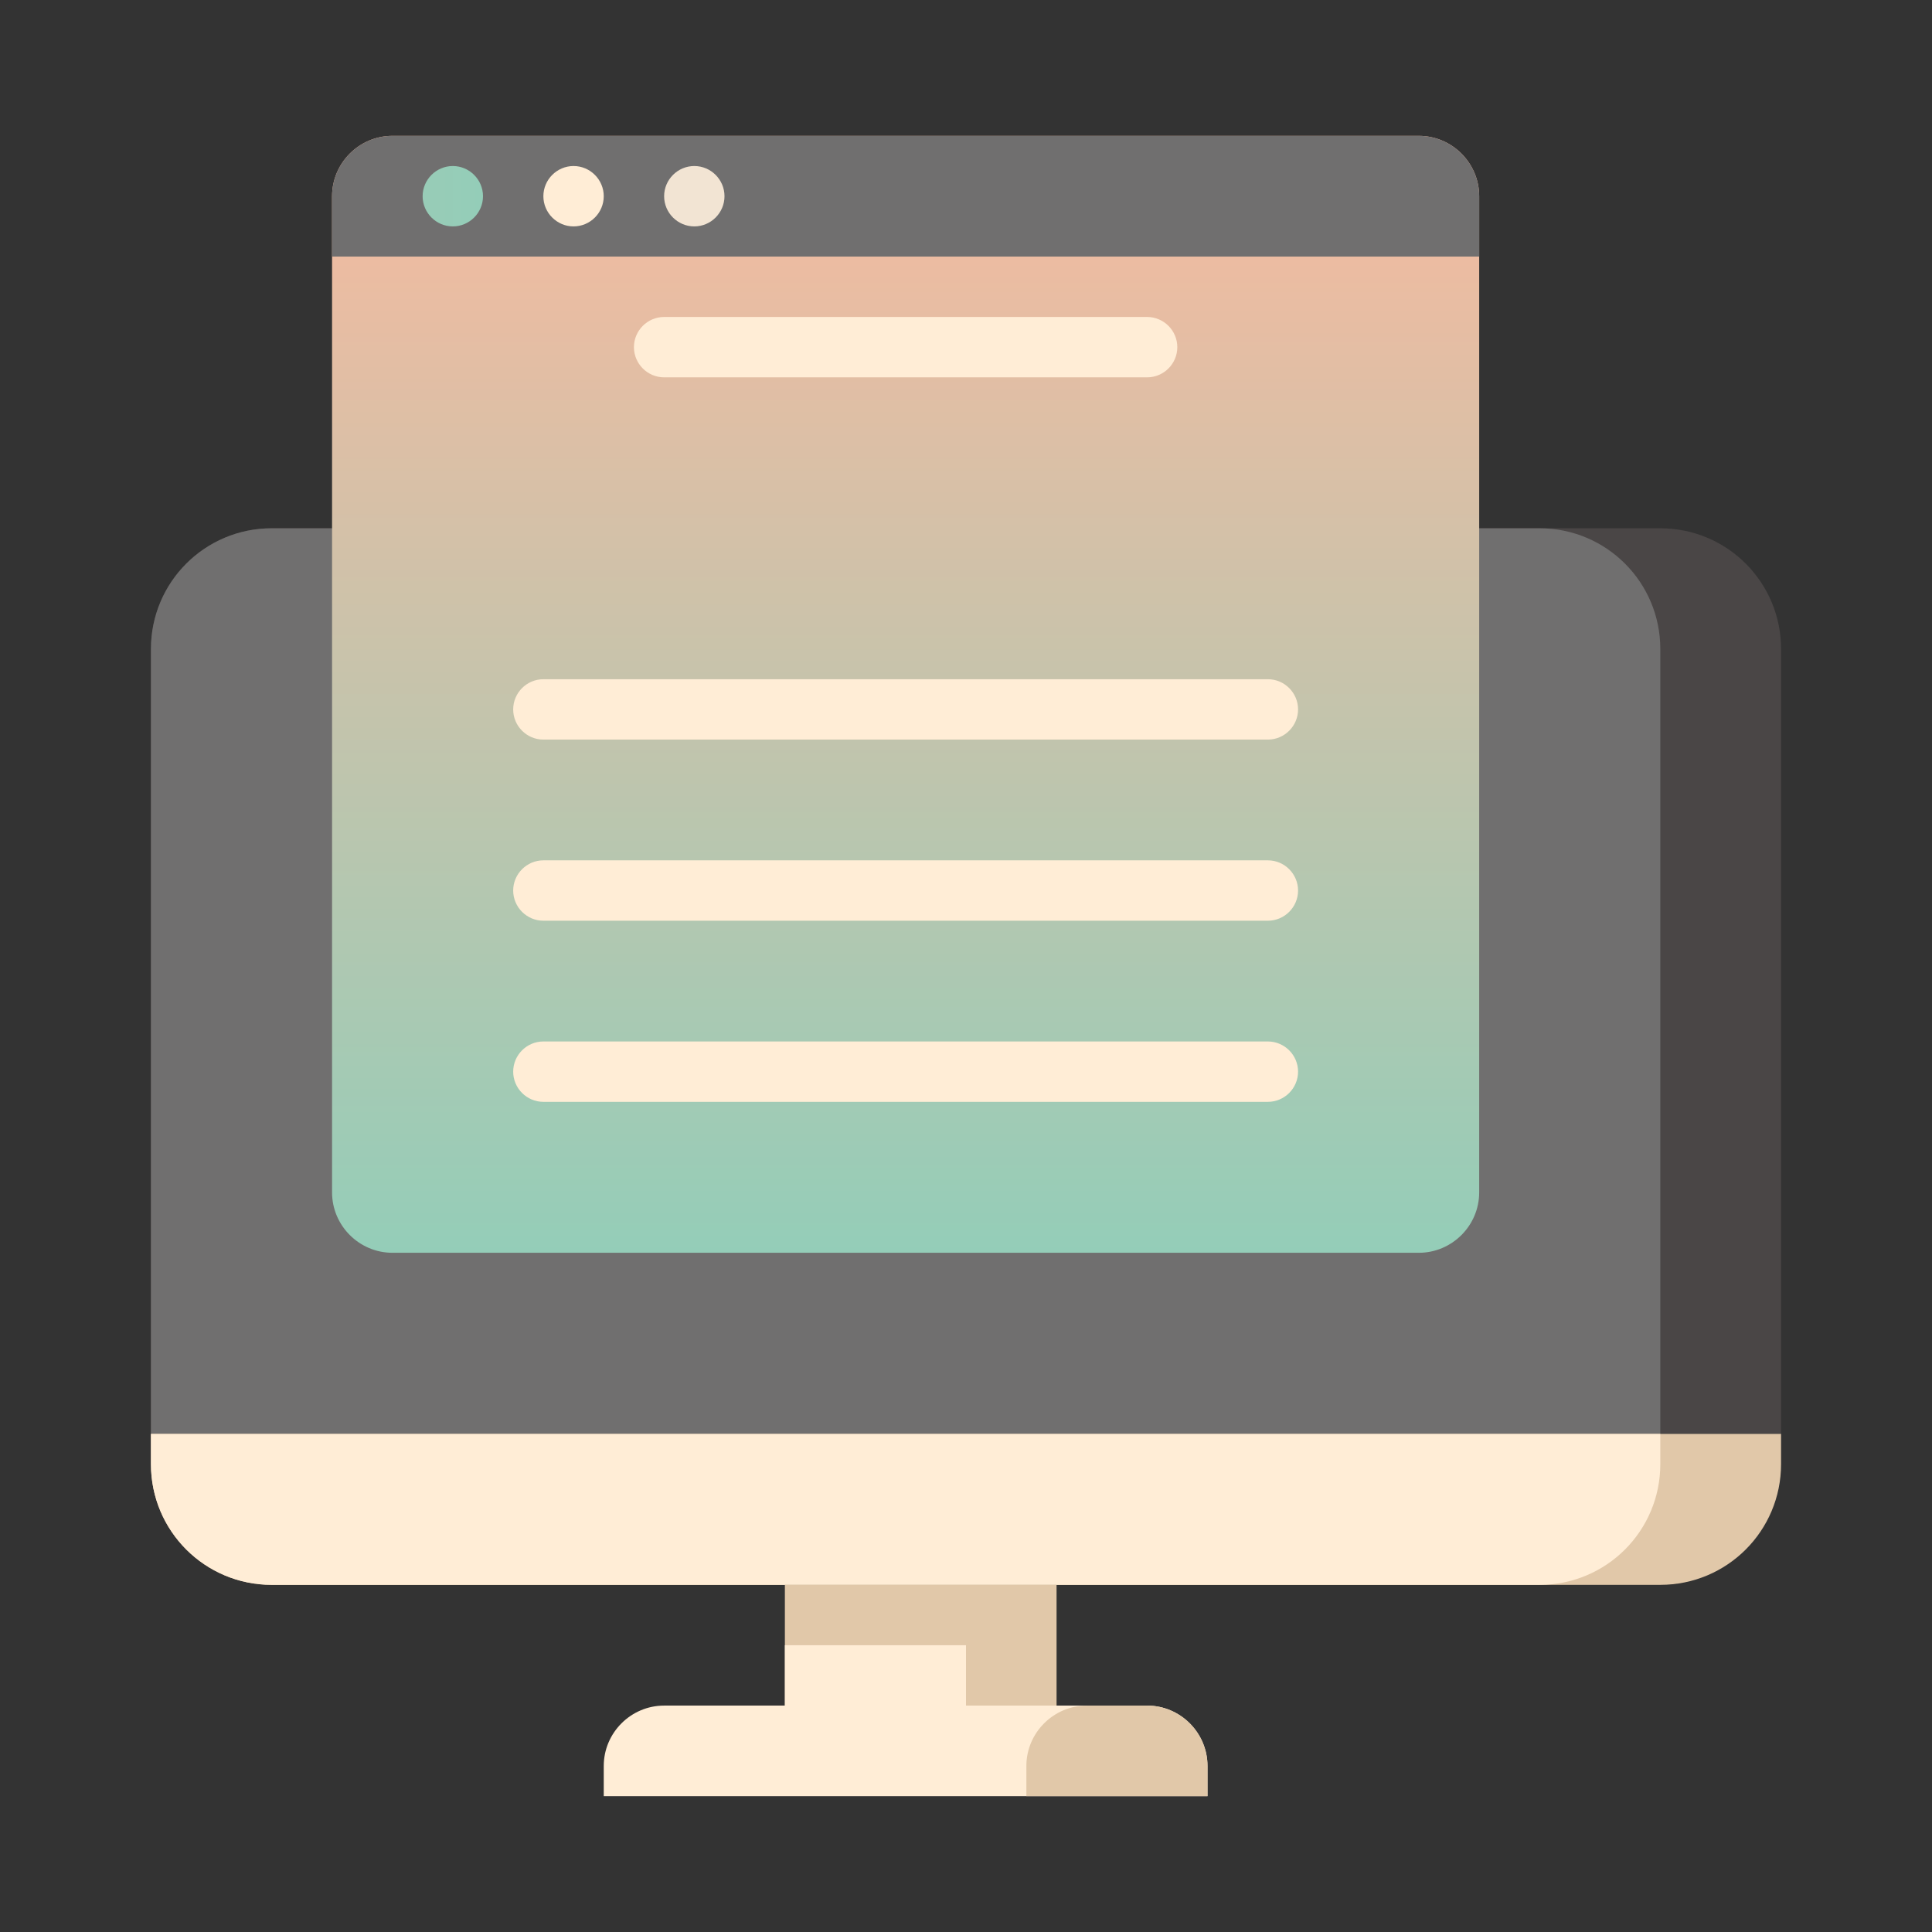
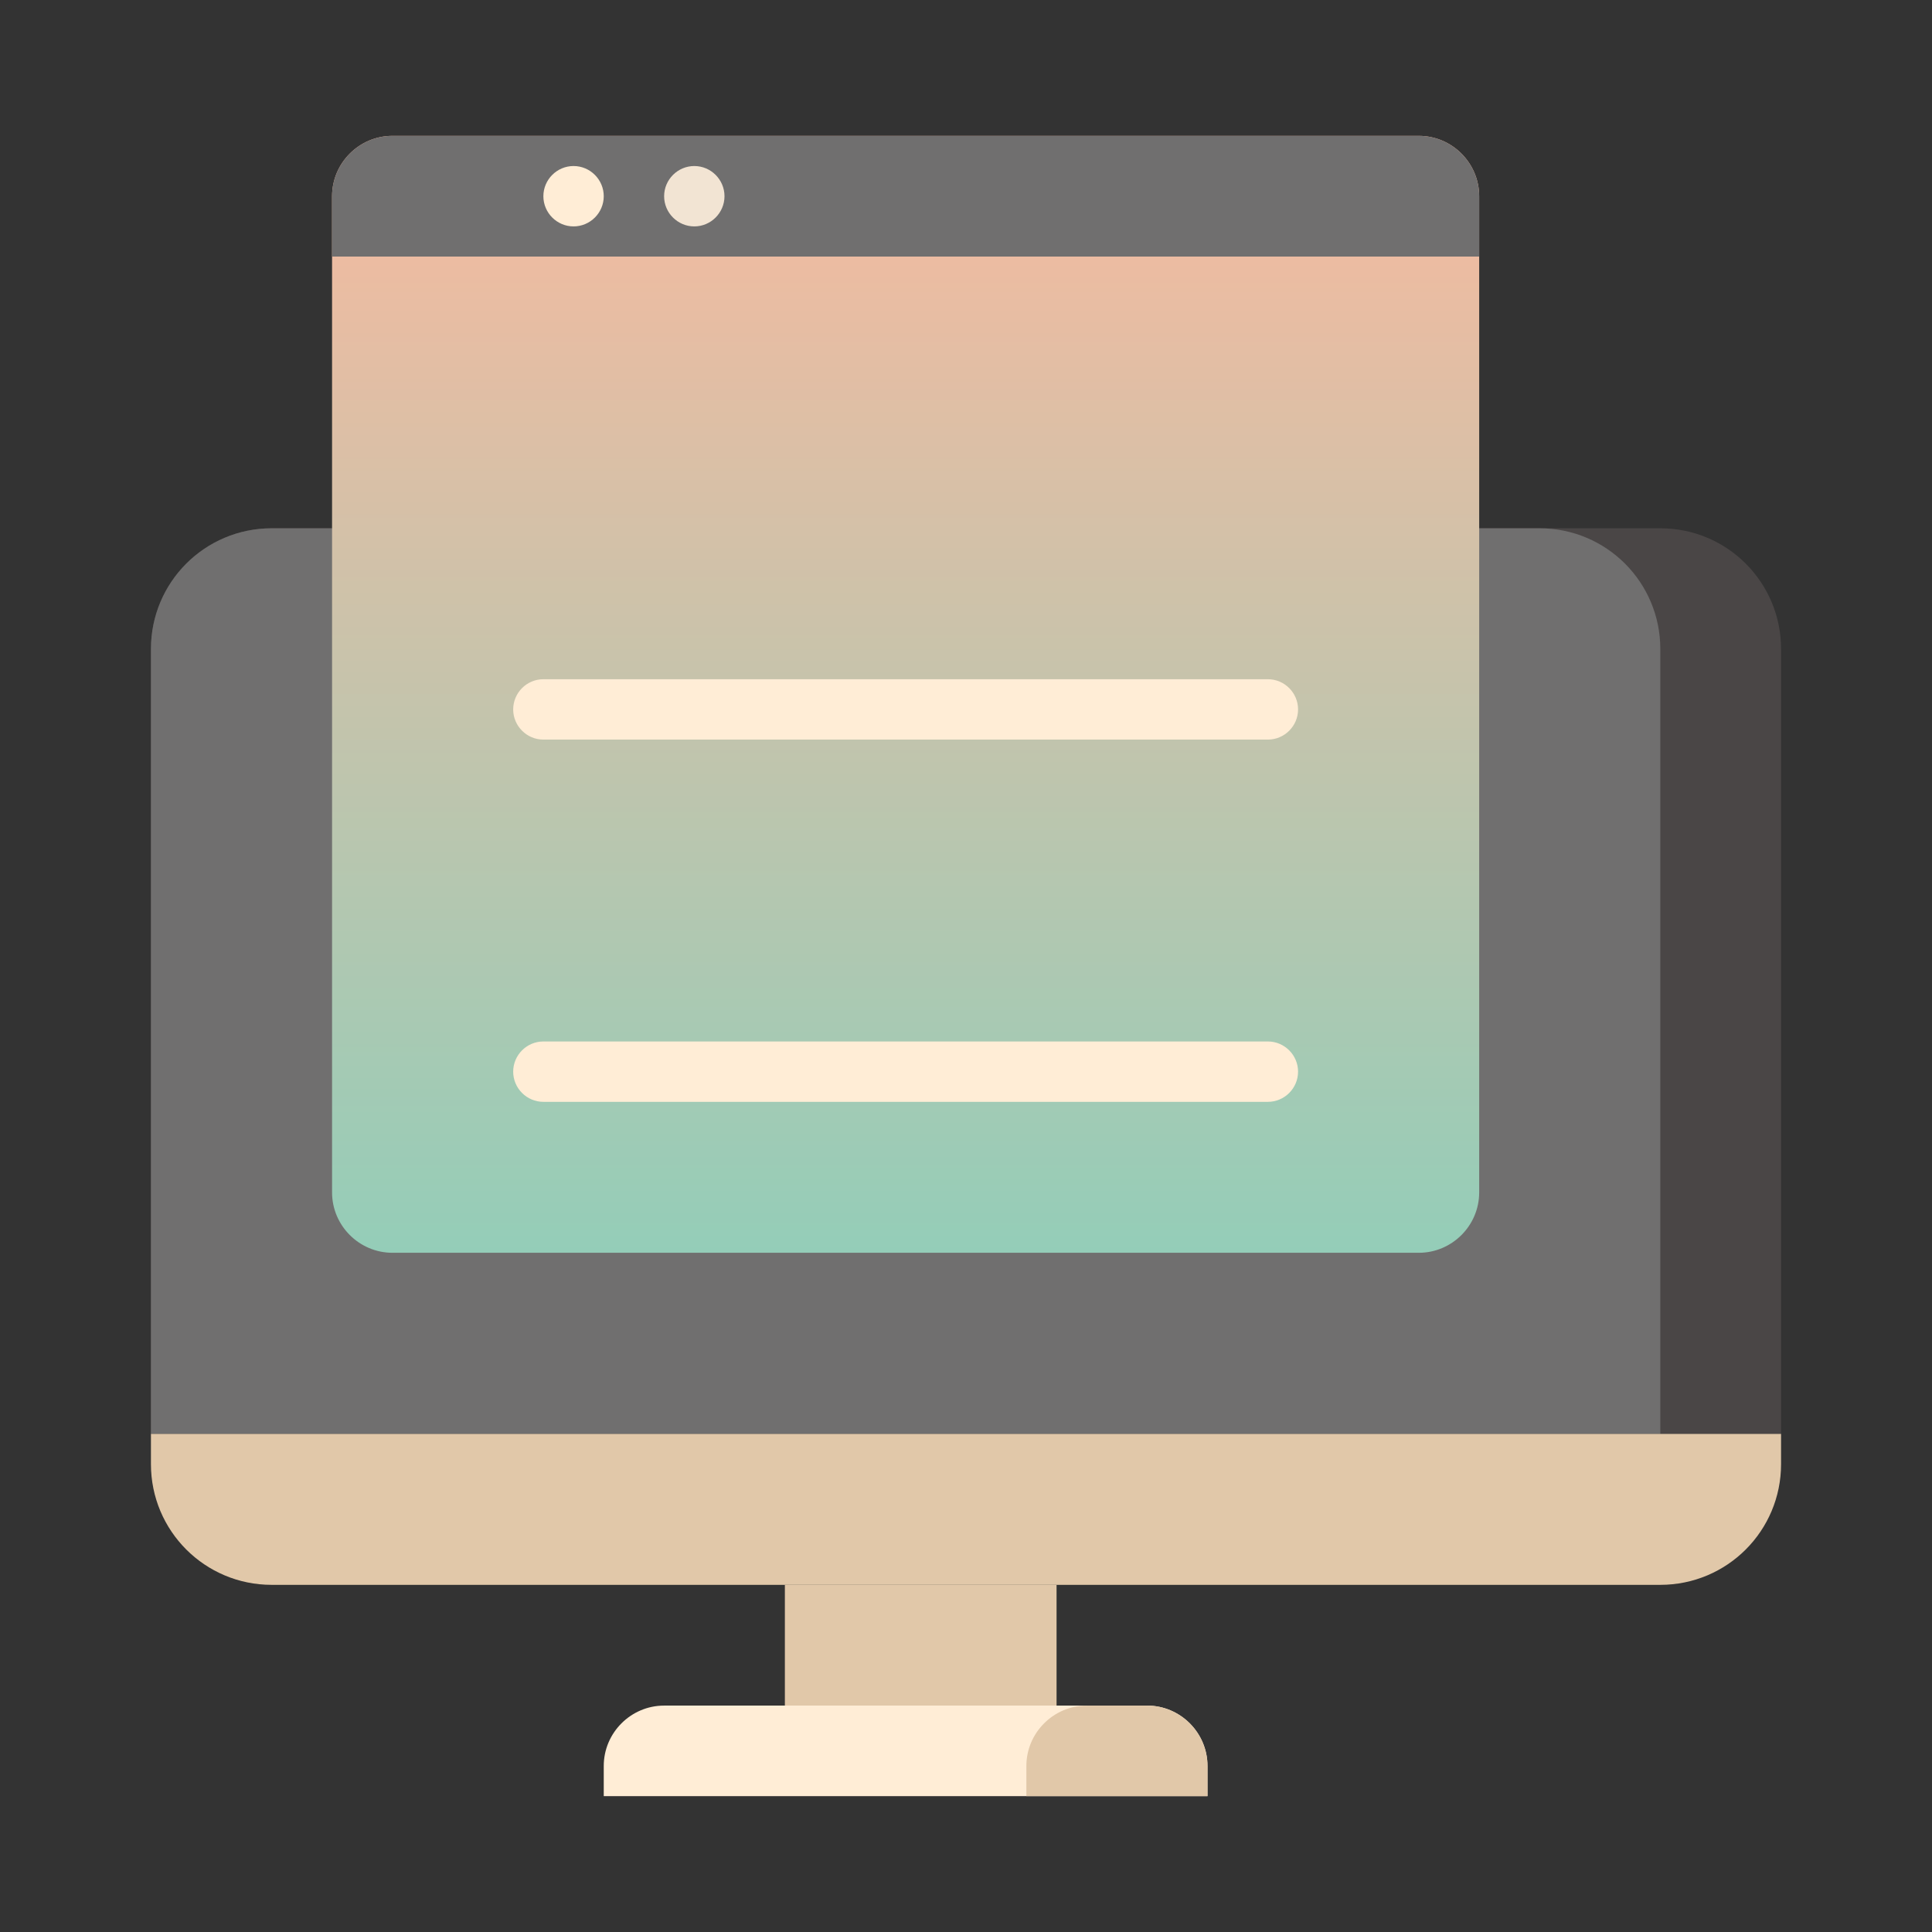
<svg xmlns="http://www.w3.org/2000/svg" id="Слой_1" x="0px" y="0px" viewBox="0 0 512 512" style="enable-background:new 0 0 512 512;" xml:space="preserve">
  <rect x="0" y="0" width="512" height="512" fill="#333333" stroke="none" />
  <style type="text/css"> .st0{fill:#4A4646;} .st1{fill:#706F6F;} .st2{fill:#E1C8A9;} .st3{fill:#FFEDD6;} .st4{fill:url(#SVGID_1_);} .st5{fill:url(#SVGID_2_);} .st6{fill:#F2E4D3;} </style>
  <path class="st0" d="M472,380H40V172c0-17.7,14.3-32,32-32h368c17.7,0,32,14.3,32,32V380z" />
-   <path class="st1" d="M440,380H40V172c0-17.7,14.3-32,32-32h336c17.7,0,32,14.3,32,32V380z" />
+   <path class="st1" d="M440,380H40V172c0-17.7,14.3-32,32-32h336c17.7,0,32,14.3,32,32V380" />
  <path class="st2" d="M72,420h368c17.7,0,32-14.3,32-32v-8H40v8C40,405.7,54.3,420,72,420z" />
-   <path class="st3" d="M408,420H72c-17.7,0-32-14.3-32-32v-8h400v8C440,405.7,425.7,420,408,420z" />
  <path class="st2" d="M208,420h72v32h-72V420z" />
-   <path class="st3" d="M208,436h48v16h-48V436z" />
  <path class="st3" d="M320,476H160v-8c0-8.8,7.2-16,16-16h128c8.8,0,16,7.2,16,16V476z" />
  <path class="st2" d="M320,476h-48v-8c0-8.8,7.2-16,16-16h16c8.8,0,16,7.2,16,16V476z" />
  <linearGradient id="SVGID_1_" gradientUnits="userSpaceOnUse" x1="240" y1="475.764" x2="240" y2="179.764" gradientTransform="matrix(1 0 0 -1 0 511.764)">
    <stop offset="0" style="stop-color:#F7BA9F" />
    <stop offset="1" style="stop-color:#94CDB8" />
  </linearGradient>
  <path class="st4" d="M376,332H104c-8.8,0-16-7.2-16-16V52c0-8.8,7.2-16,16-16h272c8.8,0,16,7.2,16,16v264 C392,324.8,384.8,332,376,332z" />
  <path class="st1" d="M392,68H88V52c0-8.8,7.2-16,16-16h272c8.8,0,16,7.2,16,16V68z" />
  <linearGradient id="SVGID_2_" gradientUnits="userSpaceOnUse" x1="112" y1="52" x2="128" y2="52">
    <stop offset="0" style="stop-color:#98CCB7" />
    <stop offset="1" style="stop-color:#94CDB8" />
  </linearGradient>
-   <path class="st5" d="M120,60c4.4,0,8-3.6,8-8s-3.6-8-8-8s-8,3.6-8,8S115.6,60,120,60z" />
  <path class="st3" d="M152,60c4.4,0,8-3.6,8-8s-3.6-8-8-8s-8,3.6-8,8S147.6,60,152,60z" />
  <path class="st6" d="M184,60c4.4,0,8-3.6,8-8s-3.6-8-8-8s-8,3.6-8,8S179.6,60,184,60z" />
-   <path class="st3" d="M304,100H176c-4.4,0-8-3.6-8-8s3.6-8,8-8h128c4.4,0,8,3.6,8,8S308.4,100,304,100z" />
  <path class="st3" d="M336,196H144c-4.4,0-8-3.6-8-8s3.6-8,8-8h192c4.4,0,8,3.6,8,8S340.4,196,336,196z" />
-   <path class="st3" d="M336,244H144c-4.4,0-8-3.6-8-8s3.6-8,8-8h192c4.4,0,8,3.6,8,8S340.4,244,336,244z" />
  <path class="st3" d="M336,292H144c-4.4,0-8-3.6-8-8s3.6-8,8-8h192c4.4,0,8,3.6,8,8S340.4,292,336,292z" />
</svg>